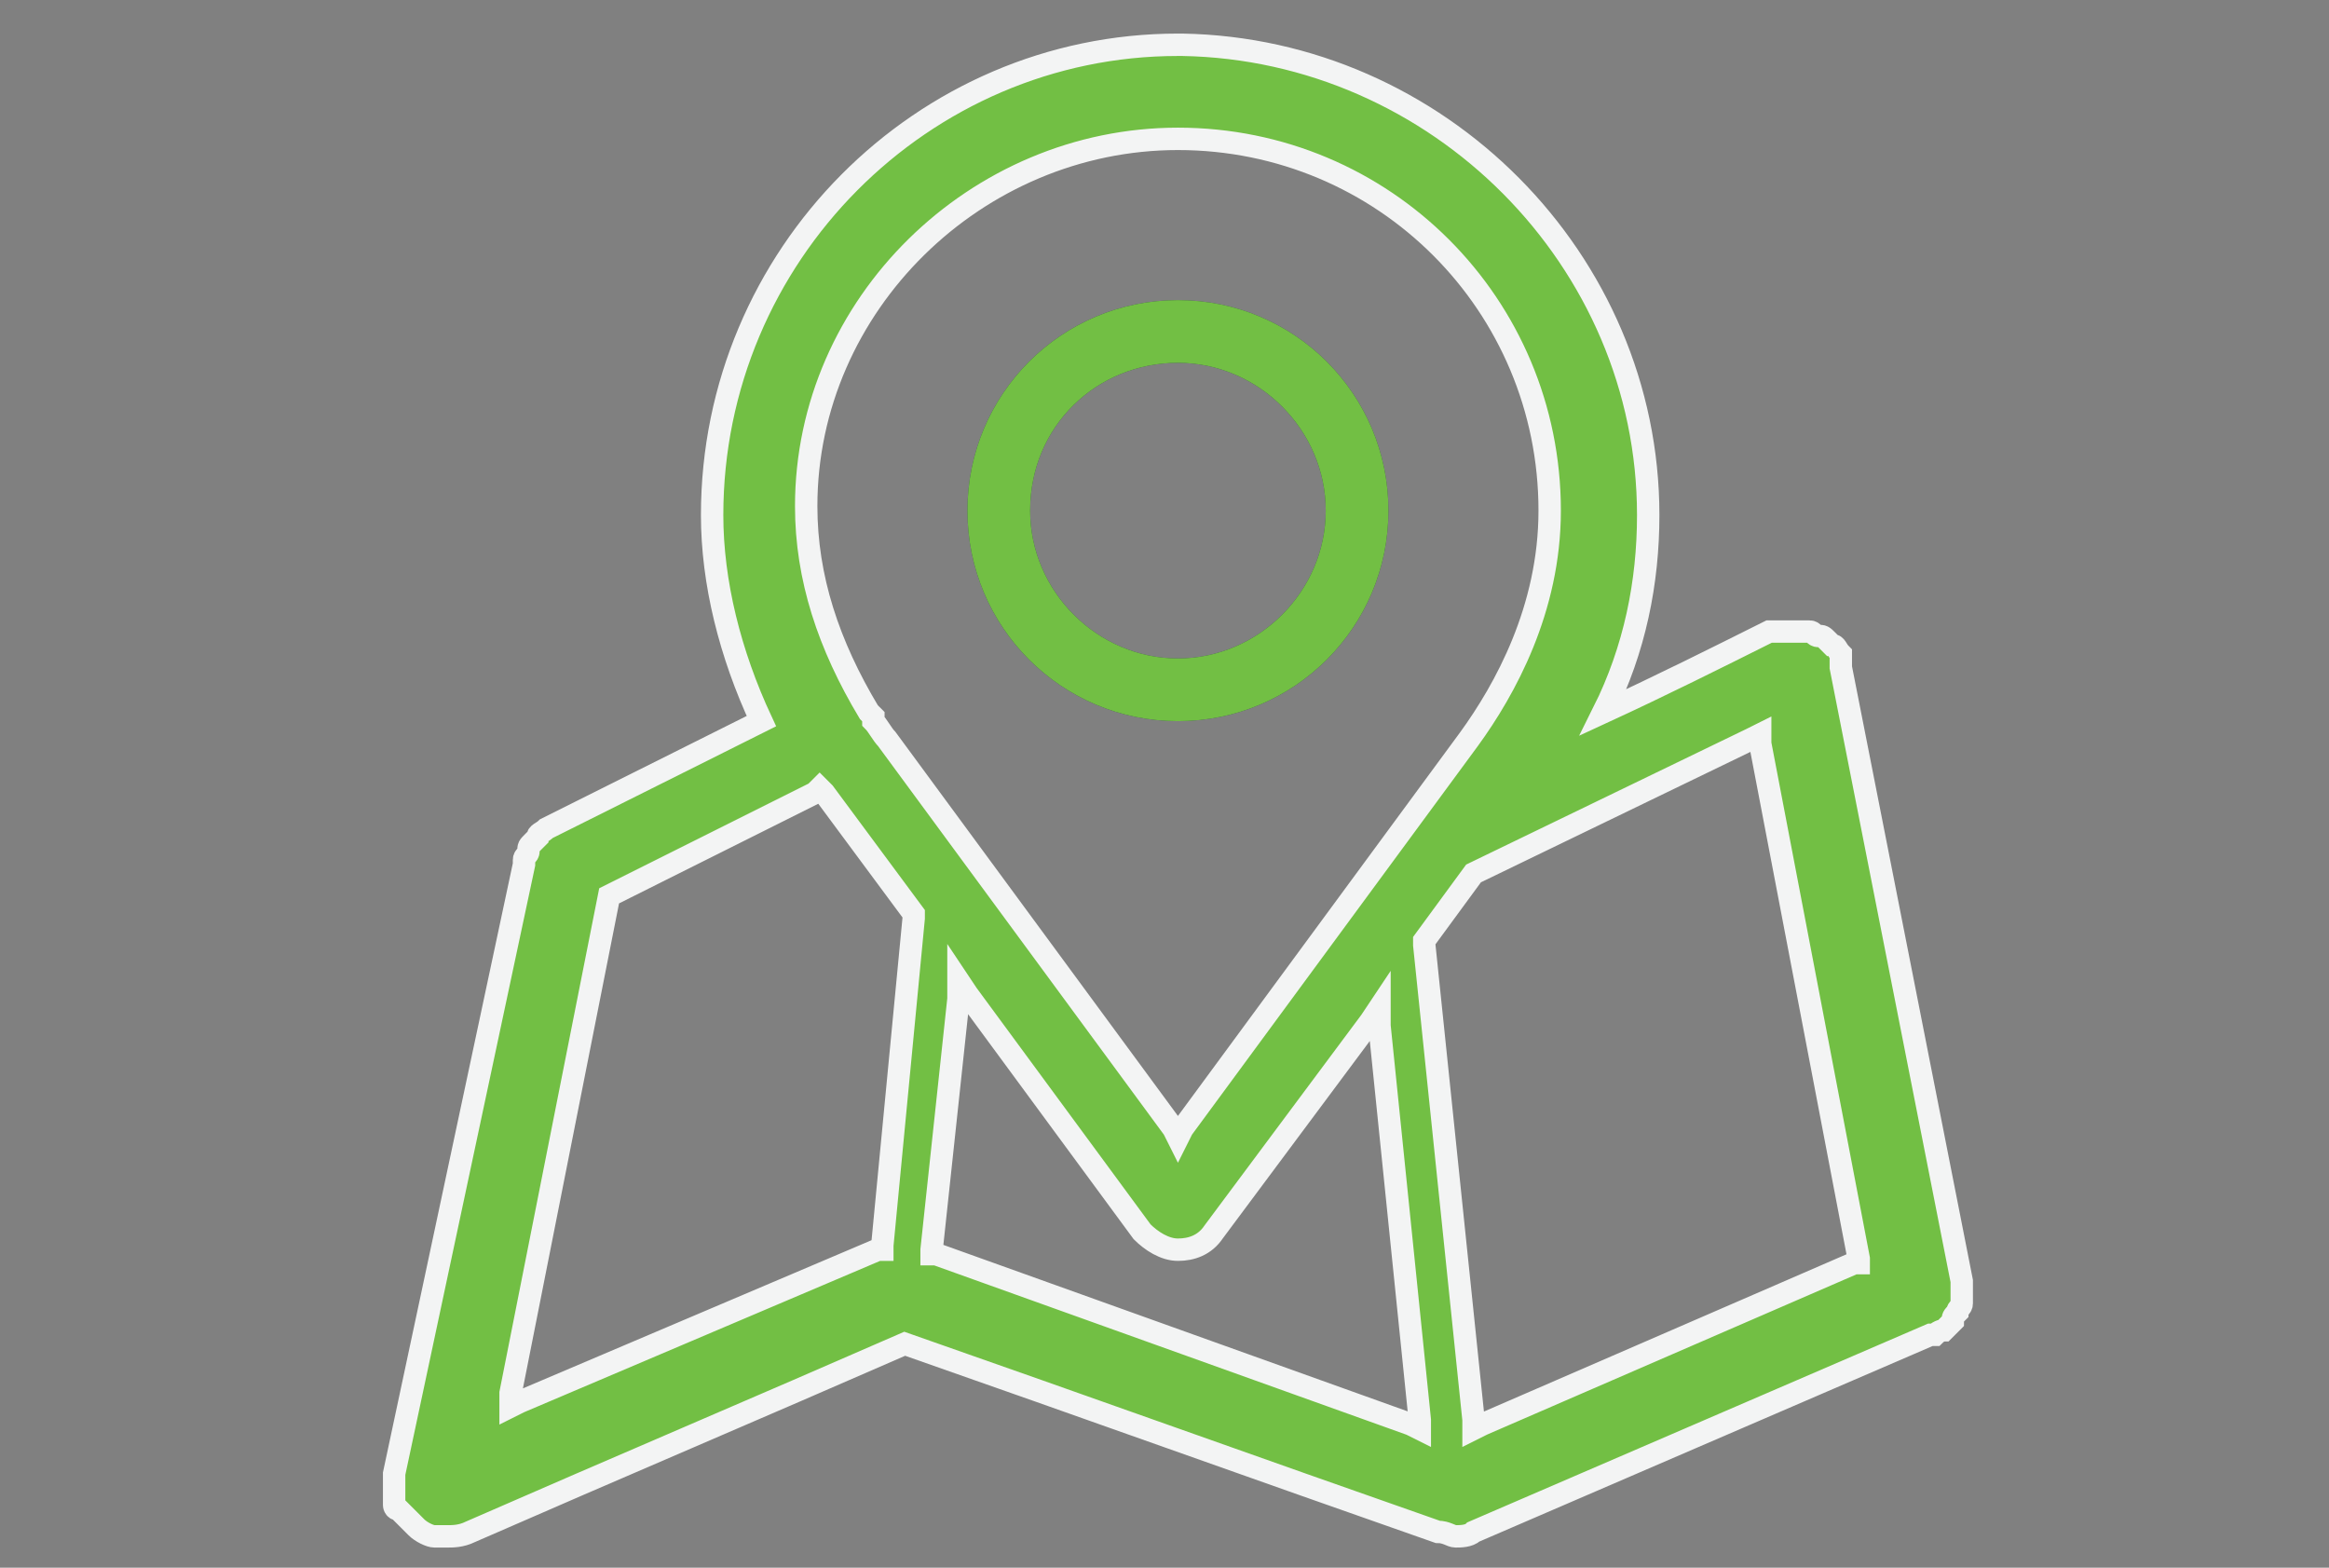
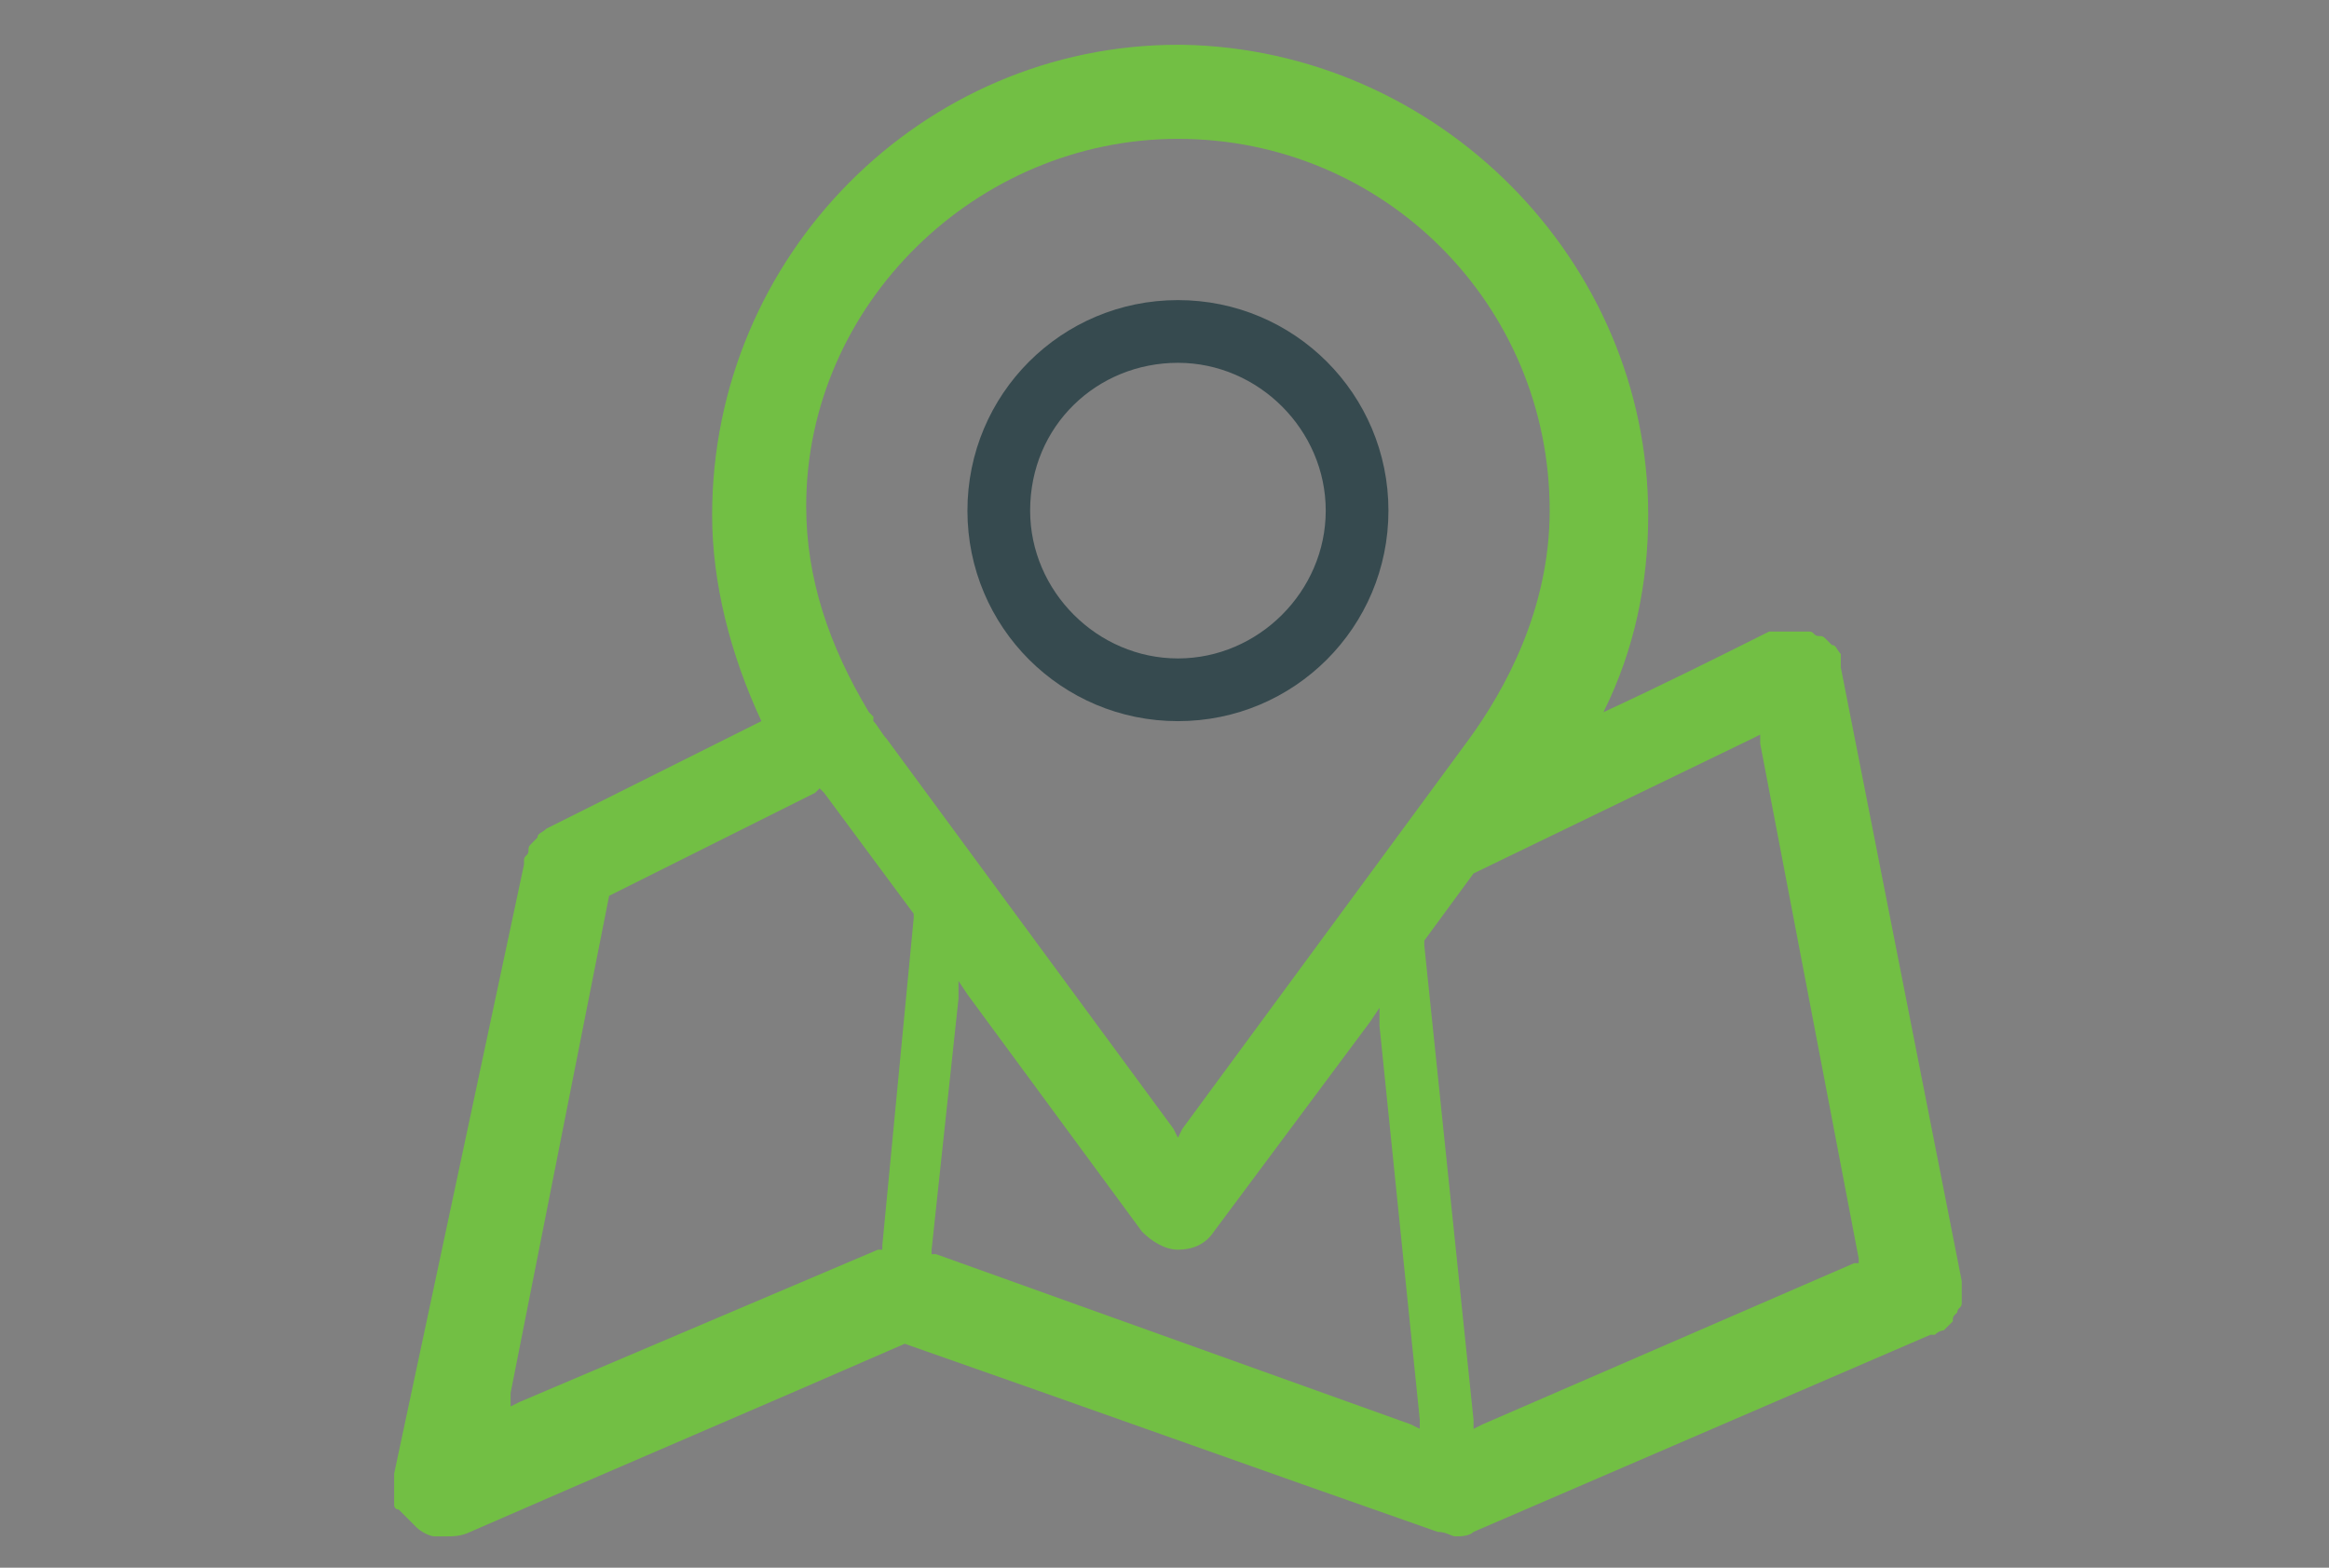
<svg xmlns="http://www.w3.org/2000/svg" version="1.1" id="Layer_1" x="0px" y="0px" viewBox="0 0 52 35" style="enable-background:new 0 0 52 35;" xml:space="preserve">
  <rect x="0" y="0" width="52" height="35" fill="#808080" stroke="none" />
  <style type="text/css">
	.st0{fill:#72BF44;}
	.st1{fill:none;stroke:#F3F4F4;stroke-width:0.5;stroke-miterlimit:10;}
	.st2{fill:#364A4F;}
</style>
  <path class="st0" d="M26.3,3.1c4.6,0,8.3,3.7,8.3,8.3c0,2.2-1,4-1.8,5.1l-6.4,8.7l-0.1,0.2l-0.1-0.2l-6.4-8.7  c-0.1-0.1-0.2-0.3-0.3-0.4l0,0V16l-0.1-0.1c-0.9-1.5-1.4-3-1.4-4.6C18,6.8,21.8,3.1,26.3,3.1L26.3,3.1z M32.9,31.7l-1.1-10.6V21l0,0  l1.1-1.5l6.2-3l0.2-0.1v0.2l2.2,11.5v0.1h-0.1l-8.3,3.6l-0.2,0.1L32.9,31.7z M20.8,27.9l0.6-5.6v-0.4l0.2,0.3l3.9,5.3  c0.2,0.2,0.5,0.4,0.8,0.4s0.6-0.1,0.8-0.4l3.5-4.7l0.2-0.3v0.4l0.9,8.8v0.2l-0.2-0.1L20.9,28h-0.1V27.9z M13.6,20l4.6-2.3l0.1-0.1  l0.1,0.1l2,2.7l0,0v0.1l-0.7,7.3v0.1h-0.1l-8,3.4l-0.2,0.1v-0.3L13.6,20L13.6,20L13.6,20z M43.7,29.3c0-0.1,0.1-0.1,0.1-0.2  s0-0.1,0-0.2s0-0.2,0-0.2v-0.1l-2.7-13.7v-0.1v-0.1v-0.1l0,0l0,0c-0.1-0.1-0.1-0.2-0.2-0.2c-0.1-0.1-0.1-0.1-0.1-0.1  c-0.1-0.1-0.1-0.1-0.2-0.1c-0.1,0-0.1-0.1-0.2-0.1c-0.1,0-0.1,0-0.2,0c-0.1,0-0.2,0-0.3,0c0,0,0,0-0.1,0h-0.1h-0.1h-0.1  c-1.2,0.6-2.4,1.2-3.7,1.8c0.7-1.4,1-2.9,1-4.4c0-5.7-4.7-10.4-10.4-10.5l0,0h-0.1c-5.7,0-10.4,4.7-10.4,10.5c0,1.5,0.4,3.1,1.1,4.6  c-1.6,0.8-3.2,1.6-4.8,2.4l0,0l0,0c-0.1,0.1-0.2,0.1-0.2,0.2c-0.1,0.1-0.1,0.1-0.1,0.1c-0.1,0.1-0.1,0.1-0.1,0.2s-0.1,0.1-0.1,0.2  c0,0,0,0,0,0.1L8.8,32.9l0,0V33c0,0.1,0,0.2,0,0.3s0,0.2,0,0.2v0.1c0,0,0,0.1,0.1,0.1C9,33.8,9,33.8,9,33.8c0.1,0.1,0.2,0.2,0.3,0.3  s0.3,0.2,0.4,0.2c0.1,0,0.2,0,0.3,0s0.3,0,0.5-0.1c3.2-1.4,6.5-2.8,9.7-4.2c4,1.4,7.9,2.8,11.9,4.2c0.2,0,0.3,0.1,0.4,0.1  c0.1,0,0.3,0,0.4-0.1l10.2-4.4l0,0h0.1c0.1-0.1,0.2-0.1,0.2-0.1c0.1-0.1,0.1-0.1,0.2-0.2C43.6,29.4,43.6,29.4,43.7,29.3L43.7,29.3z" />
-   <path class="st1" d="M26.3,3.1c4.6,0,8.3,3.7,8.3,8.3c0,2.2-1,4-1.8,5.1l-6.4,8.7l-0.1,0.2l-0.1-0.2l-6.4-8.7  c-0.1-0.1-0.2-0.3-0.3-0.4l0,0V16l-0.1-0.1c-0.9-1.5-1.4-3-1.4-4.6C18,6.8,21.8,3.1,26.3,3.1L26.3,3.1z M32.9,31.7l-1.1-10.6V21l0,0  l1.1-1.5l6.2-3l0.2-0.1v0.2l2.2,11.5v0.1h-0.1l-8.3,3.6l-0.2,0.1L32.9,31.7z M20.8,27.9l0.6-5.6v-0.4l0.2,0.3l3.9,5.3  c0.2,0.2,0.5,0.4,0.8,0.4s0.6-0.1,0.8-0.4l3.5-4.7l0.2-0.3v0.4l0.9,8.8v0.2l-0.2-0.1L20.9,28h-0.1V27.9z M13.6,20l4.6-2.3l0.1-0.1  l0.1,0.1l2,2.7l0,0v0.1l-0.7,7.3v0.1h-0.1l-8,3.4l-0.2,0.1v-0.3L13.6,20L13.6,20L13.6,20z M43.7,29.3c0-0.1,0.1-0.1,0.1-0.2  s0-0.1,0-0.2s0-0.2,0-0.2v-0.1l-2.7-13.7v-0.1v-0.1v-0.1l0,0l0,0c-0.1-0.1-0.1-0.2-0.2-0.2c-0.1-0.1-0.1-0.1-0.1-0.1  c-0.1-0.1-0.1-0.1-0.2-0.1c-0.1,0-0.1-0.1-0.2-0.1c-0.1,0-0.1,0-0.2,0c-0.1,0-0.2,0-0.3,0c0,0,0,0-0.1,0h-0.1h-0.1h-0.1  c-1.2,0.6-2.4,1.2-3.7,1.8c0.7-1.4,1-2.9,1-4.4c0-5.7-4.7-10.4-10.4-10.5l0,0h-0.1c-5.7,0-10.4,4.7-10.4,10.5c0,1.5,0.4,3.1,1.1,4.6  c-1.6,0.8-3.2,1.6-4.8,2.4l0,0l0,0c-0.1,0.1-0.2,0.1-0.2,0.2c-0.1,0.1-0.1,0.1-0.1,0.1c-0.1,0.1-0.1,0.1-0.1,0.2s-0.1,0.1-0.1,0.2  c0,0,0,0,0,0.1L8.8,32.9l0,0V33c0,0.1,0,0.2,0,0.3s0,0.2,0,0.2v0.1c0,0,0,0.1,0.1,0.1C9,33.8,9,33.8,9,33.8c0.1,0.1,0.2,0.2,0.3,0.3  s0.3,0.2,0.4,0.2c0.1,0,0.2,0,0.3,0s0.3,0,0.5-0.1c3.2-1.4,6.5-2.8,9.7-4.2c4,1.4,7.9,2.8,11.9,4.2c0.2,0,0.3,0.1,0.4,0.1  c0.1,0,0.3,0,0.4-0.1l10.2-4.4l0,0h0.1c0.1-0.1,0.2-0.1,0.2-0.1c0.1-0.1,0.1-0.1,0.2-0.2C43.6,29.4,43.6,29.4,43.7,29.3L43.7,29.3z" />
  <path class="st2" d="M26.3,8.1c1.8,0,3.3,1.5,3.3,3.3s-1.5,3.3-3.3,3.3S23,13.2,23,11.4C23,9.5,24.5,8.1,26.3,8.1 M26.3,16.1  c2.6,0,4.7-2.1,4.7-4.7s-2.1-4.7-4.7-4.7s-4.7,2.1-4.7,4.7C21.6,14,23.7,16.1,26.3,16.1" />
-   <path class="st0" d="M26.3,8.1c1.8,0,3.3,1.5,3.3,3.3s-1.5,3.3-3.3,3.3S23,13.2,23,11.4C23,9.5,24.5,8.1,26.3,8.1z M26.3,16.1  c2.6,0,4.7-2.1,4.7-4.7s-2.1-4.7-4.7-4.7s-4.7,2.1-4.7,4.7C21.6,14,23.7,16.1,26.3,16.1z" />
</svg>